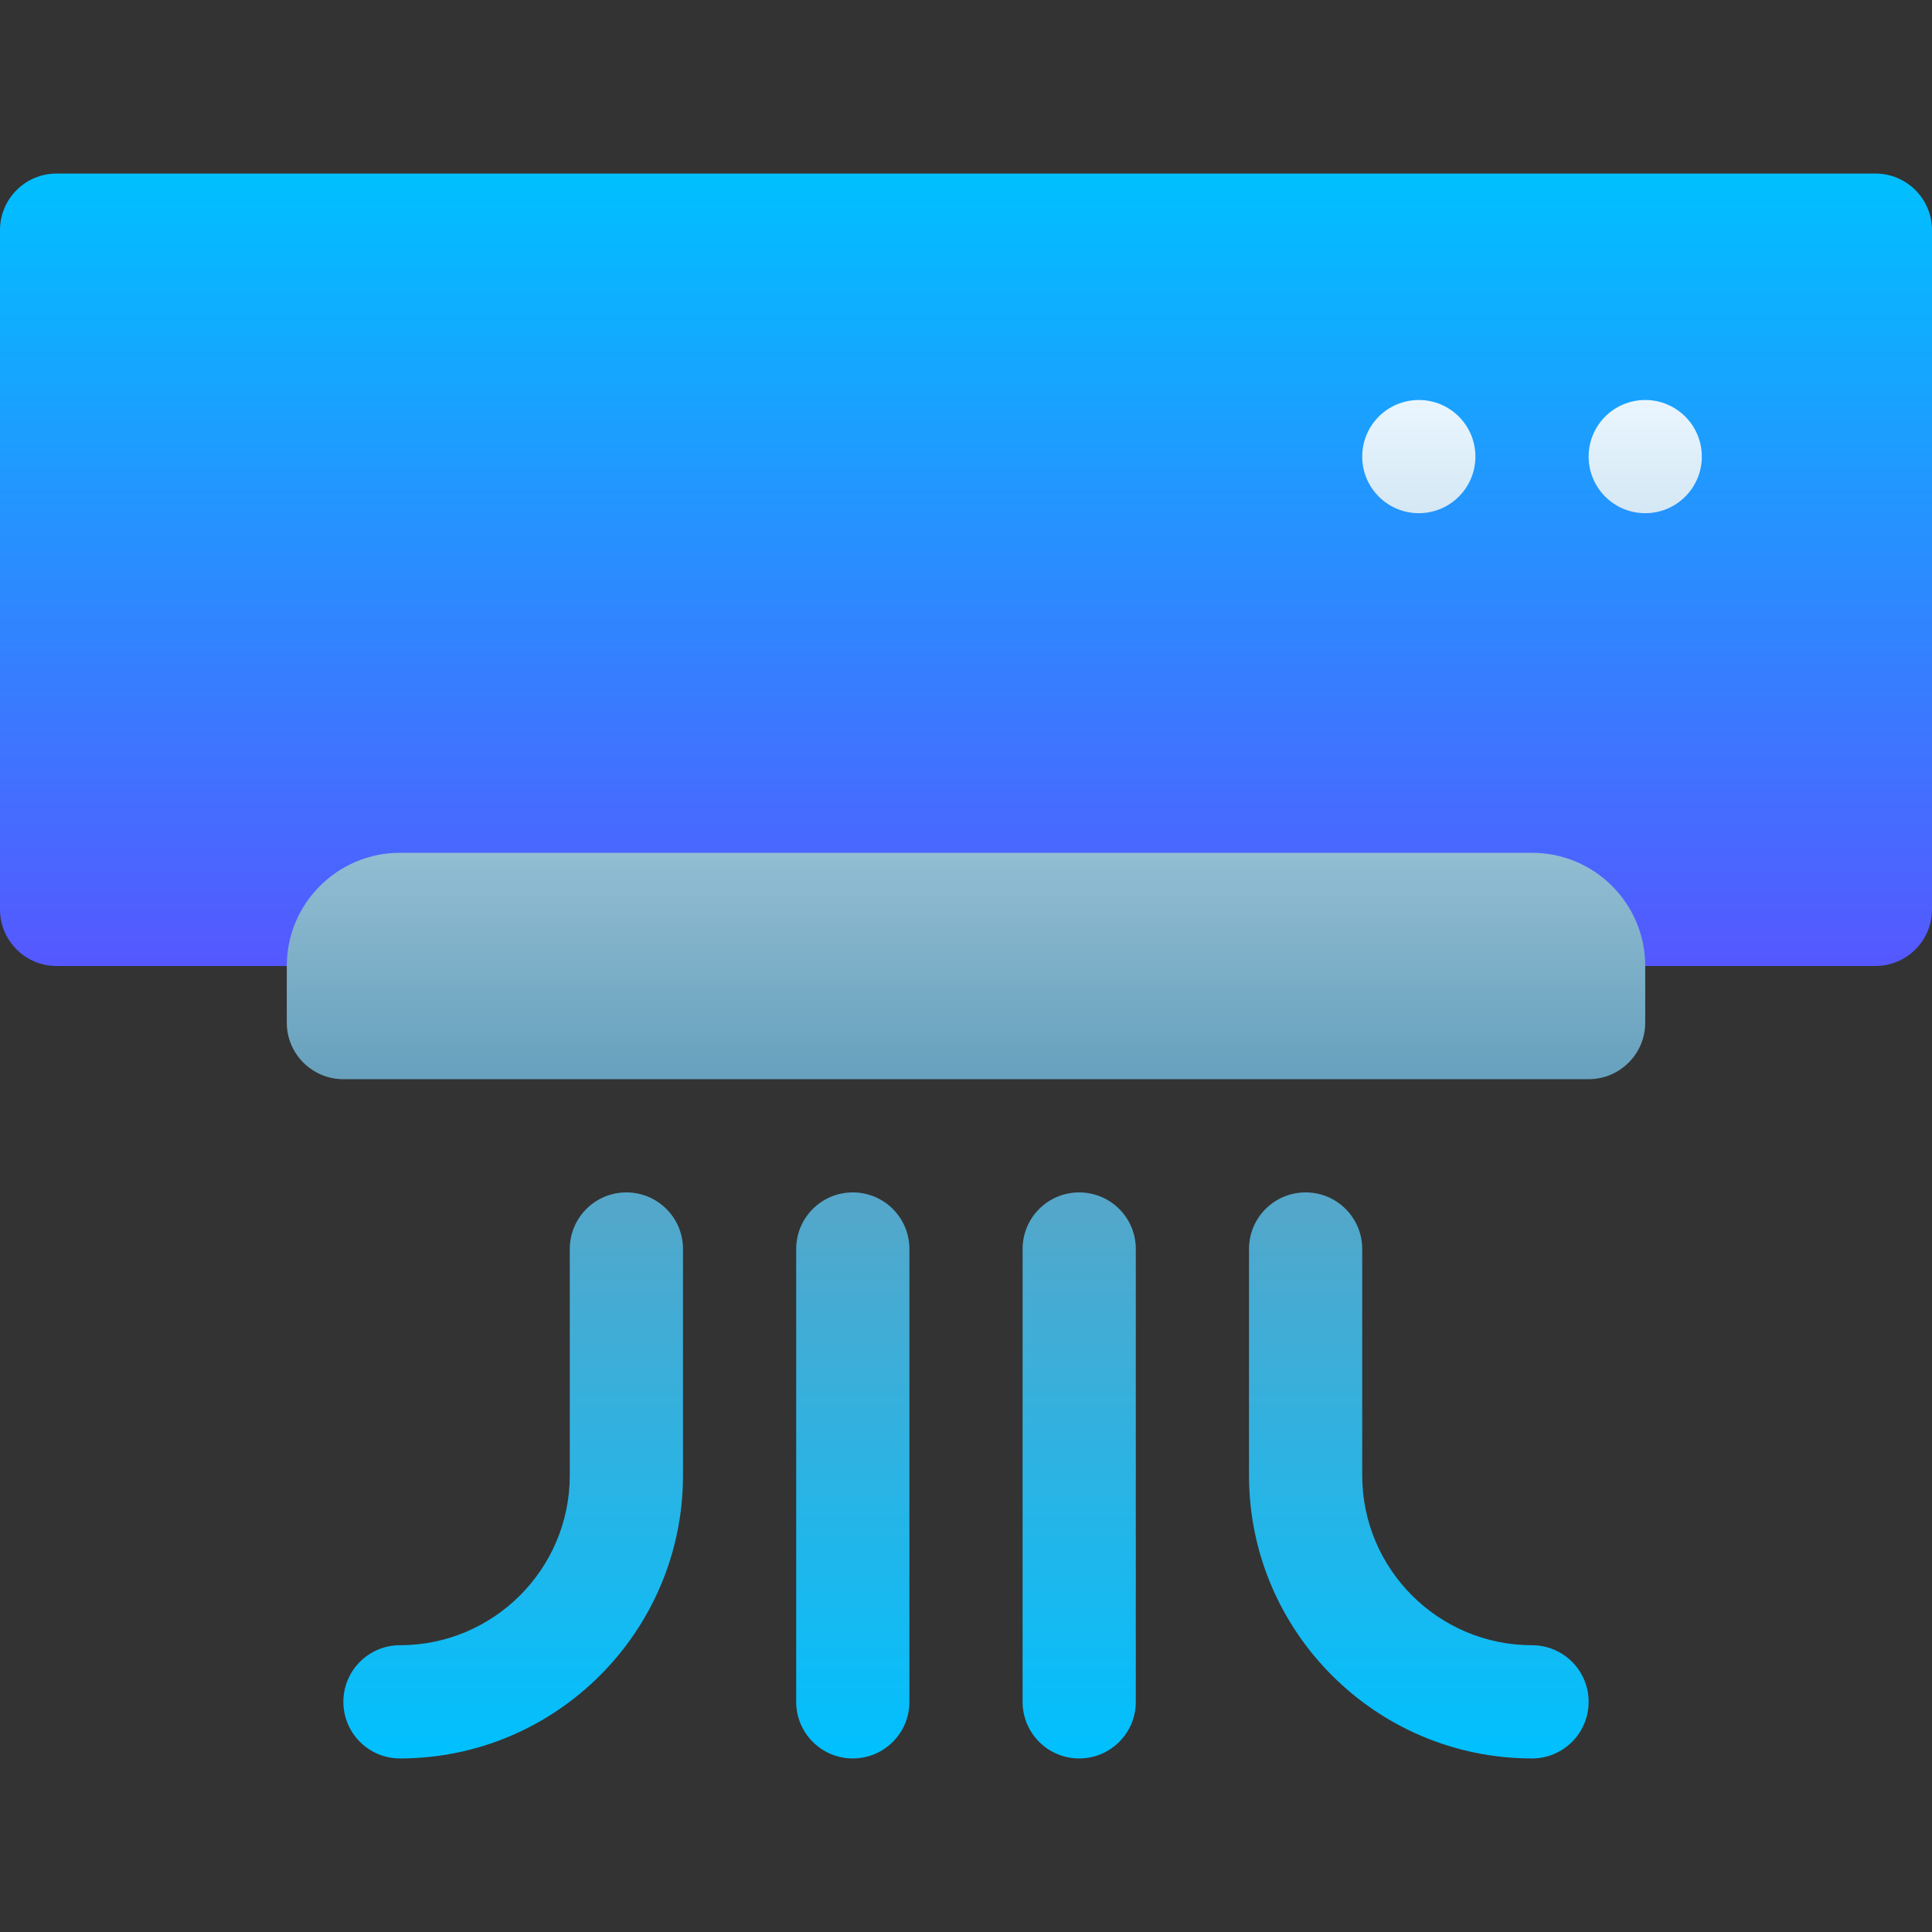
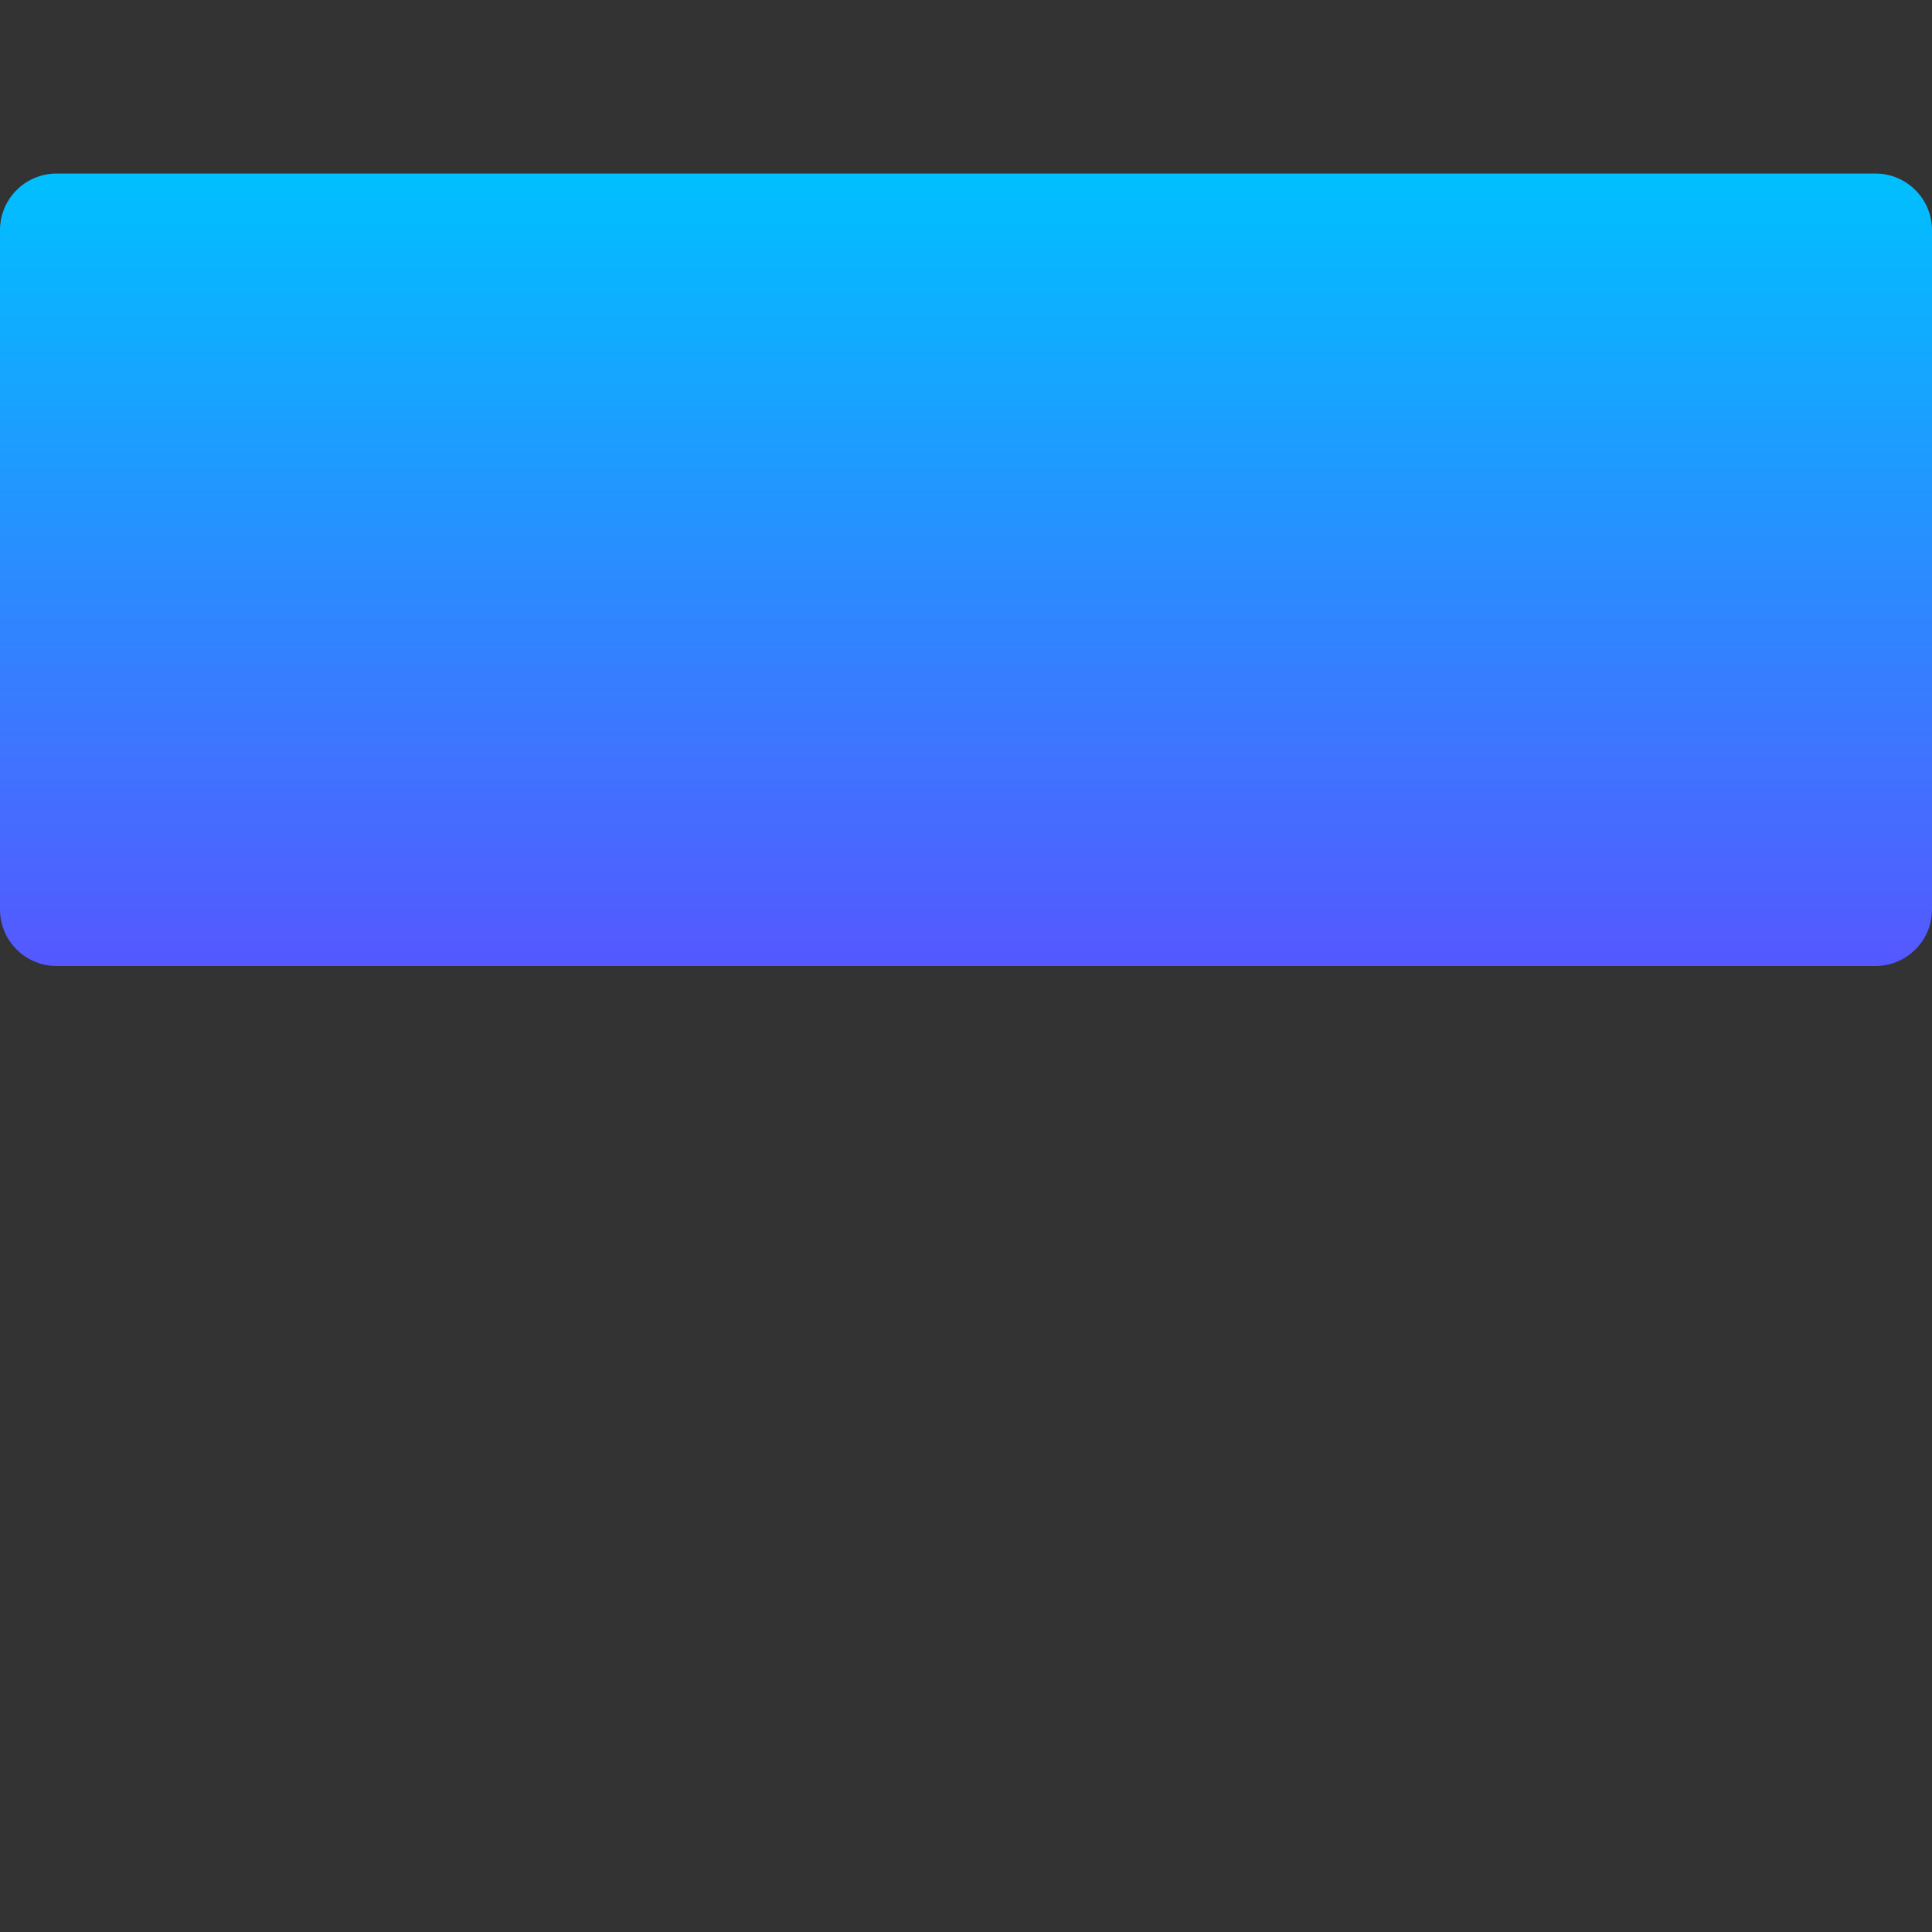
<svg xmlns="http://www.w3.org/2000/svg" width="48" height="48" viewBox="0 0 48 48" fill="none">
  <rect x="0" y="0" width="48" height="48" fill="#333333" stroke="none" />
  <path d="M46.594 4.312H1.406C0.629 4.312 0 4.941 0 5.719V22.594C0 23.371 0.629 24 1.406 24H46.594C47.371 24 48 23.371 48 22.594V5.719C48 4.941 47.371 4.312 46.594 4.312Z" fill="url(#paint0_linear_371_1938)" />
-   <path d="M40.875 9.938C40.098 9.938 39.469 10.567 39.469 11.344C39.469 12.12 40.098 12.75 40.875 12.75C41.652 12.75 42.281 12.12 42.281 11.344C42.281 10.567 41.652 9.938 40.875 9.938ZM35.25 12.75C36.027 12.75 36.656 12.12 36.656 11.344C36.656 10.567 36.027 9.938 35.25 9.938C34.473 9.938 33.844 10.567 33.844 11.344C33.844 12.12 34.473 12.75 35.25 12.75ZM15.562 29.625C14.785 29.625 14.156 30.254 14.156 31.031V36.656C14.156 38.983 12.264 40.875 9.938 40.875C9.16 40.875 8.531 41.504 8.531 42.281C8.531 43.059 9.16 43.688 9.938 43.688C13.814 43.688 16.969 40.533 16.969 36.656V31.031C16.969 30.254 16.34 29.625 15.562 29.625ZM38.062 40.875C35.736 40.875 33.844 38.983 33.844 36.656V31.031C33.844 30.254 33.215 29.625 32.438 29.625C31.66 29.625 31.031 30.254 31.031 31.031V36.656C31.031 40.533 34.186 43.688 38.062 43.688C38.84 43.688 39.469 43.059 39.469 42.281C39.469 41.504 38.84 40.875 38.062 40.875ZM21.188 29.625C20.41 29.625 19.781 30.254 19.781 31.031V42.281C19.781 43.059 20.41 43.688 21.188 43.688C21.965 43.688 22.594 43.059 22.594 42.281V31.031C22.594 30.254 21.965 29.625 21.188 29.625ZM26.812 29.625C26.035 29.625 25.406 30.254 25.406 31.031V42.281C25.406 43.059 26.035 43.688 26.812 43.688C27.59 43.688 28.219 43.059 28.219 42.281V31.031C28.219 30.254 27.59 29.625 26.812 29.625ZM38.062 21.188H9.938C8.384 21.188 7.125 22.447 7.125 24V25.406C7.125 26.183 7.755 26.812 8.531 26.812H39.469C40.245 26.812 40.875 26.183 40.875 25.406V24C40.875 22.447 39.616 21.188 38.062 21.188Z" fill="url(#paint1_linear_371_1938)" />
  <defs>
    <linearGradient id="paint0_linear_371_1938" x1="24" y1="24" x2="24" y2="4.312" gradientUnits="userSpaceOnUse">
      <stop stop-color="#5558FF" />
      <stop offset="1" stop-color="#00C0FF" />
    </linearGradient>
    <linearGradient id="paint1_linear_371_1938" x1="24.703" y1="43.688" x2="24.703" y2="9.938" gradientUnits="userSpaceOnUse">
      <stop stop-color="#00C0FF" />
      <stop offset="0.503" stop-color="#67A1BD" />
      <stop offset="1" stop-color="#EAF6FF" />
    </linearGradient>
  </defs>
</svg>